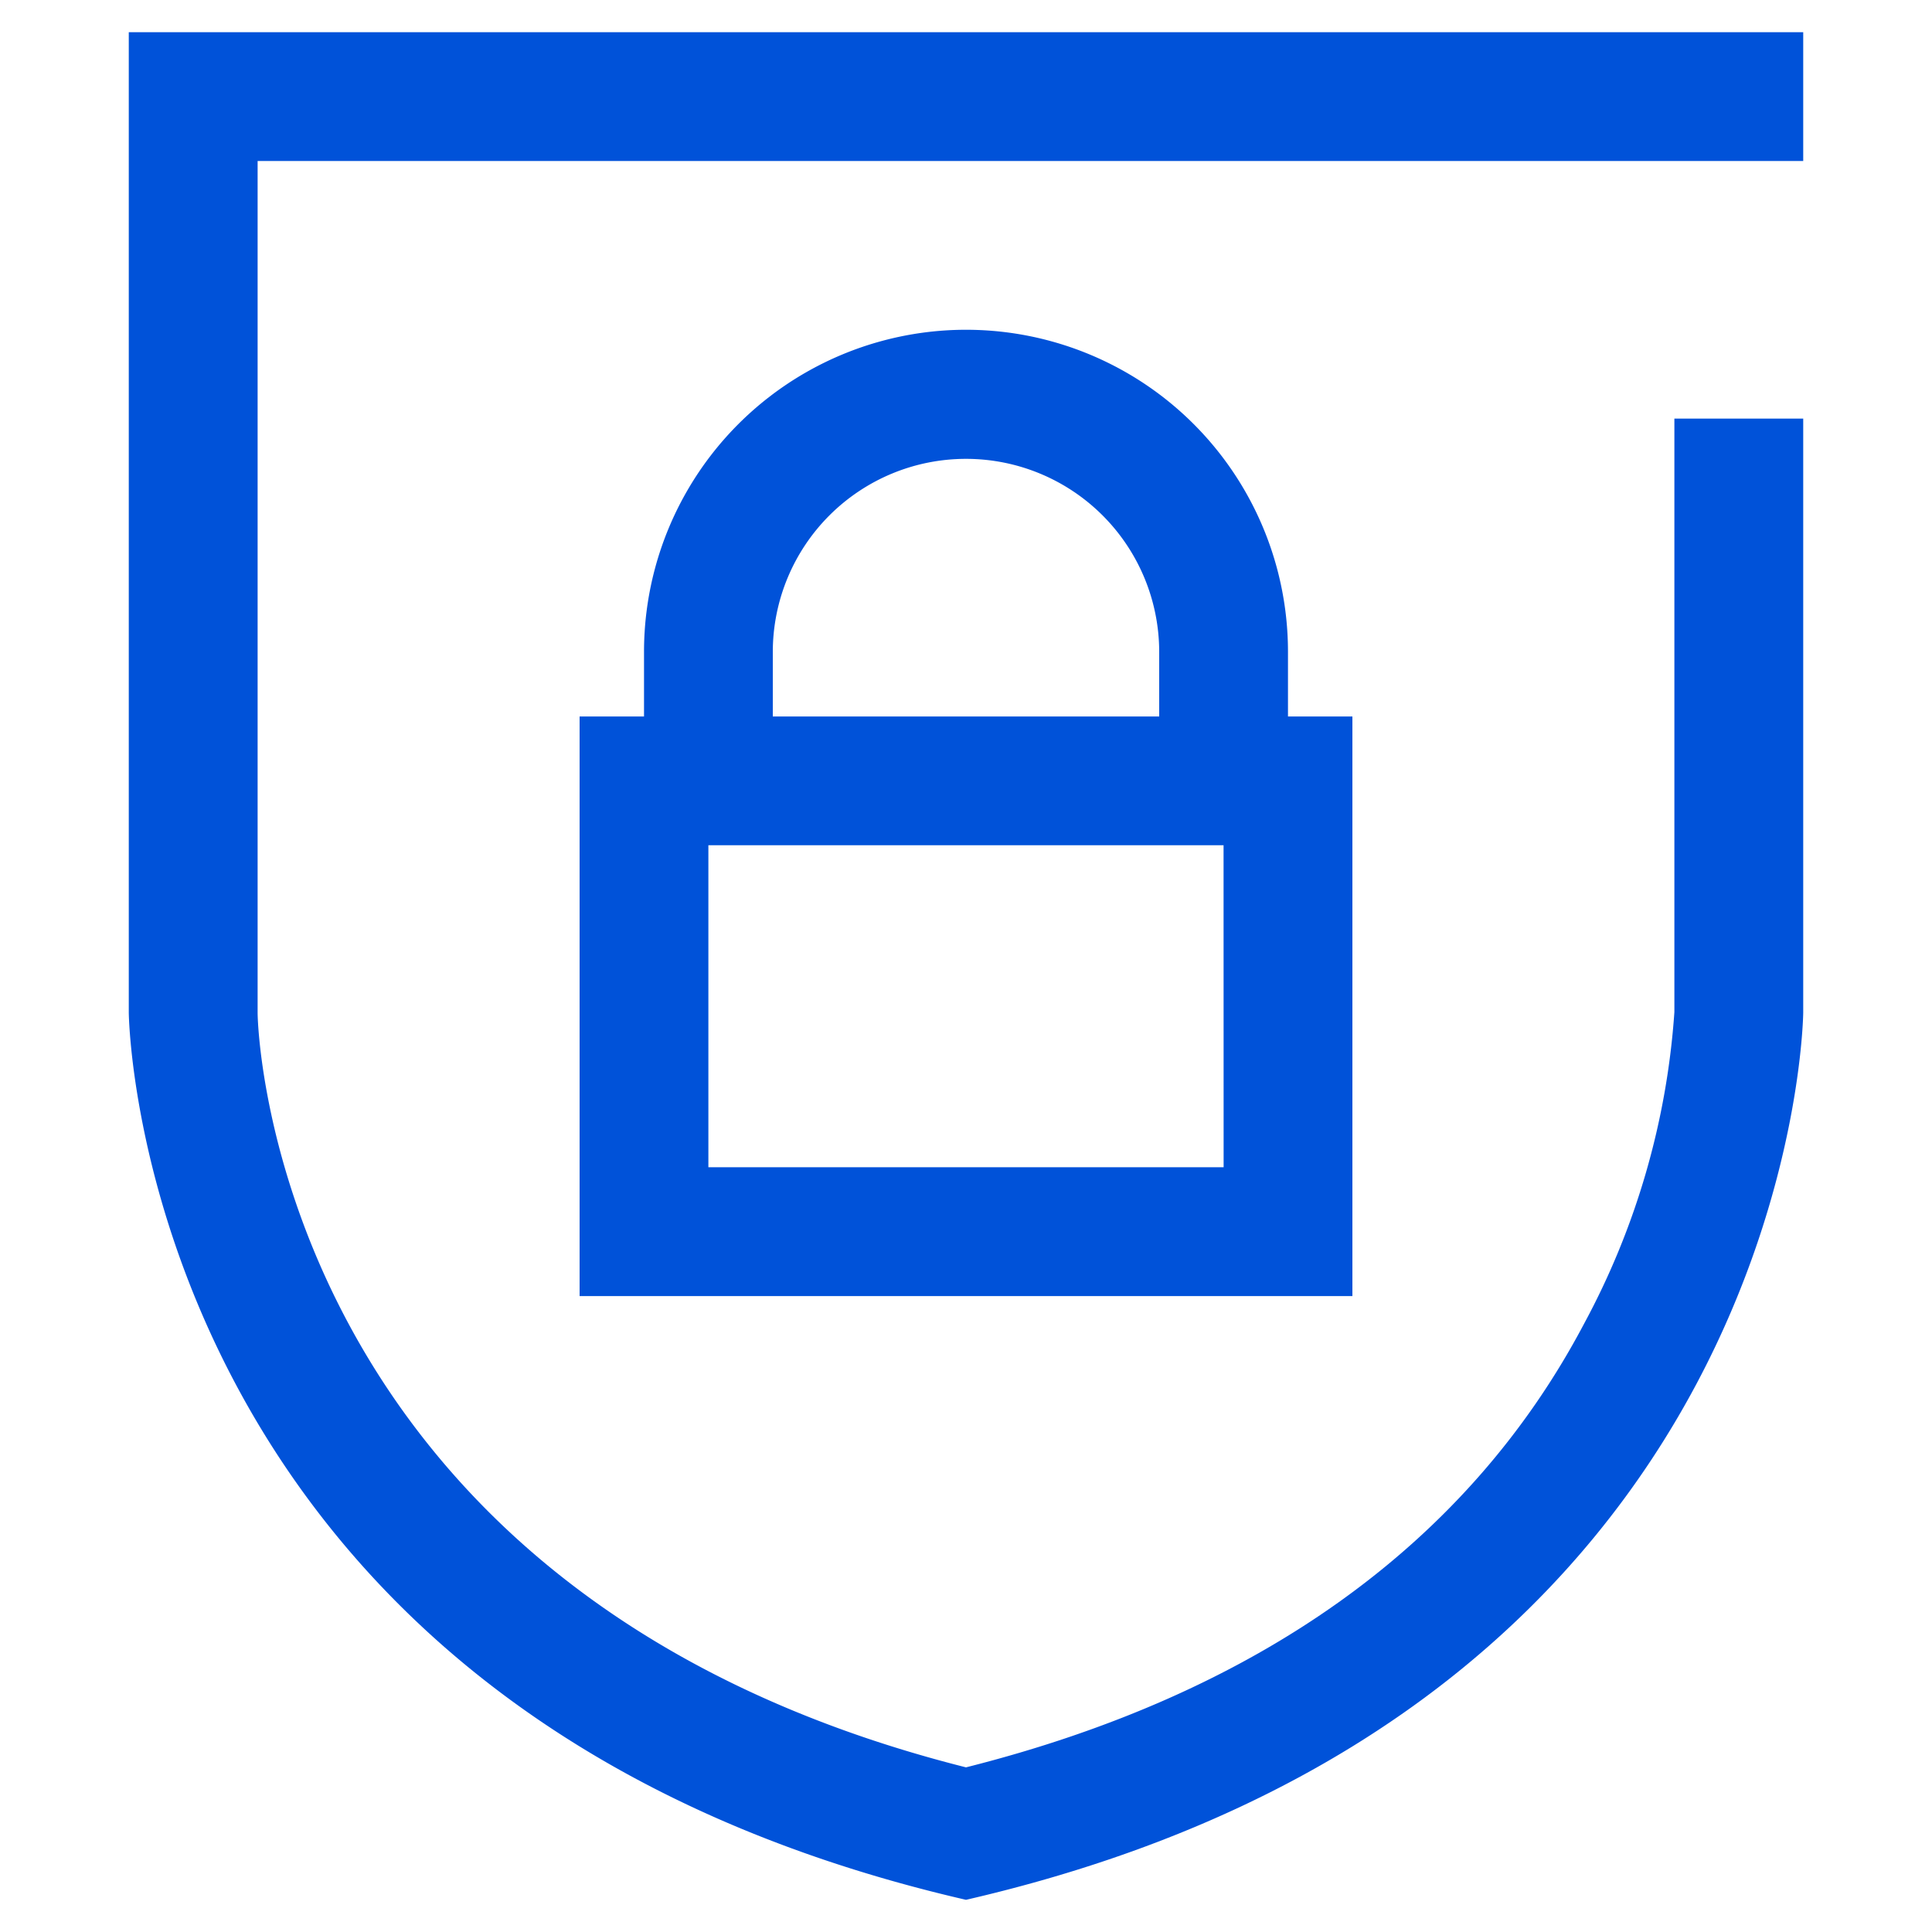
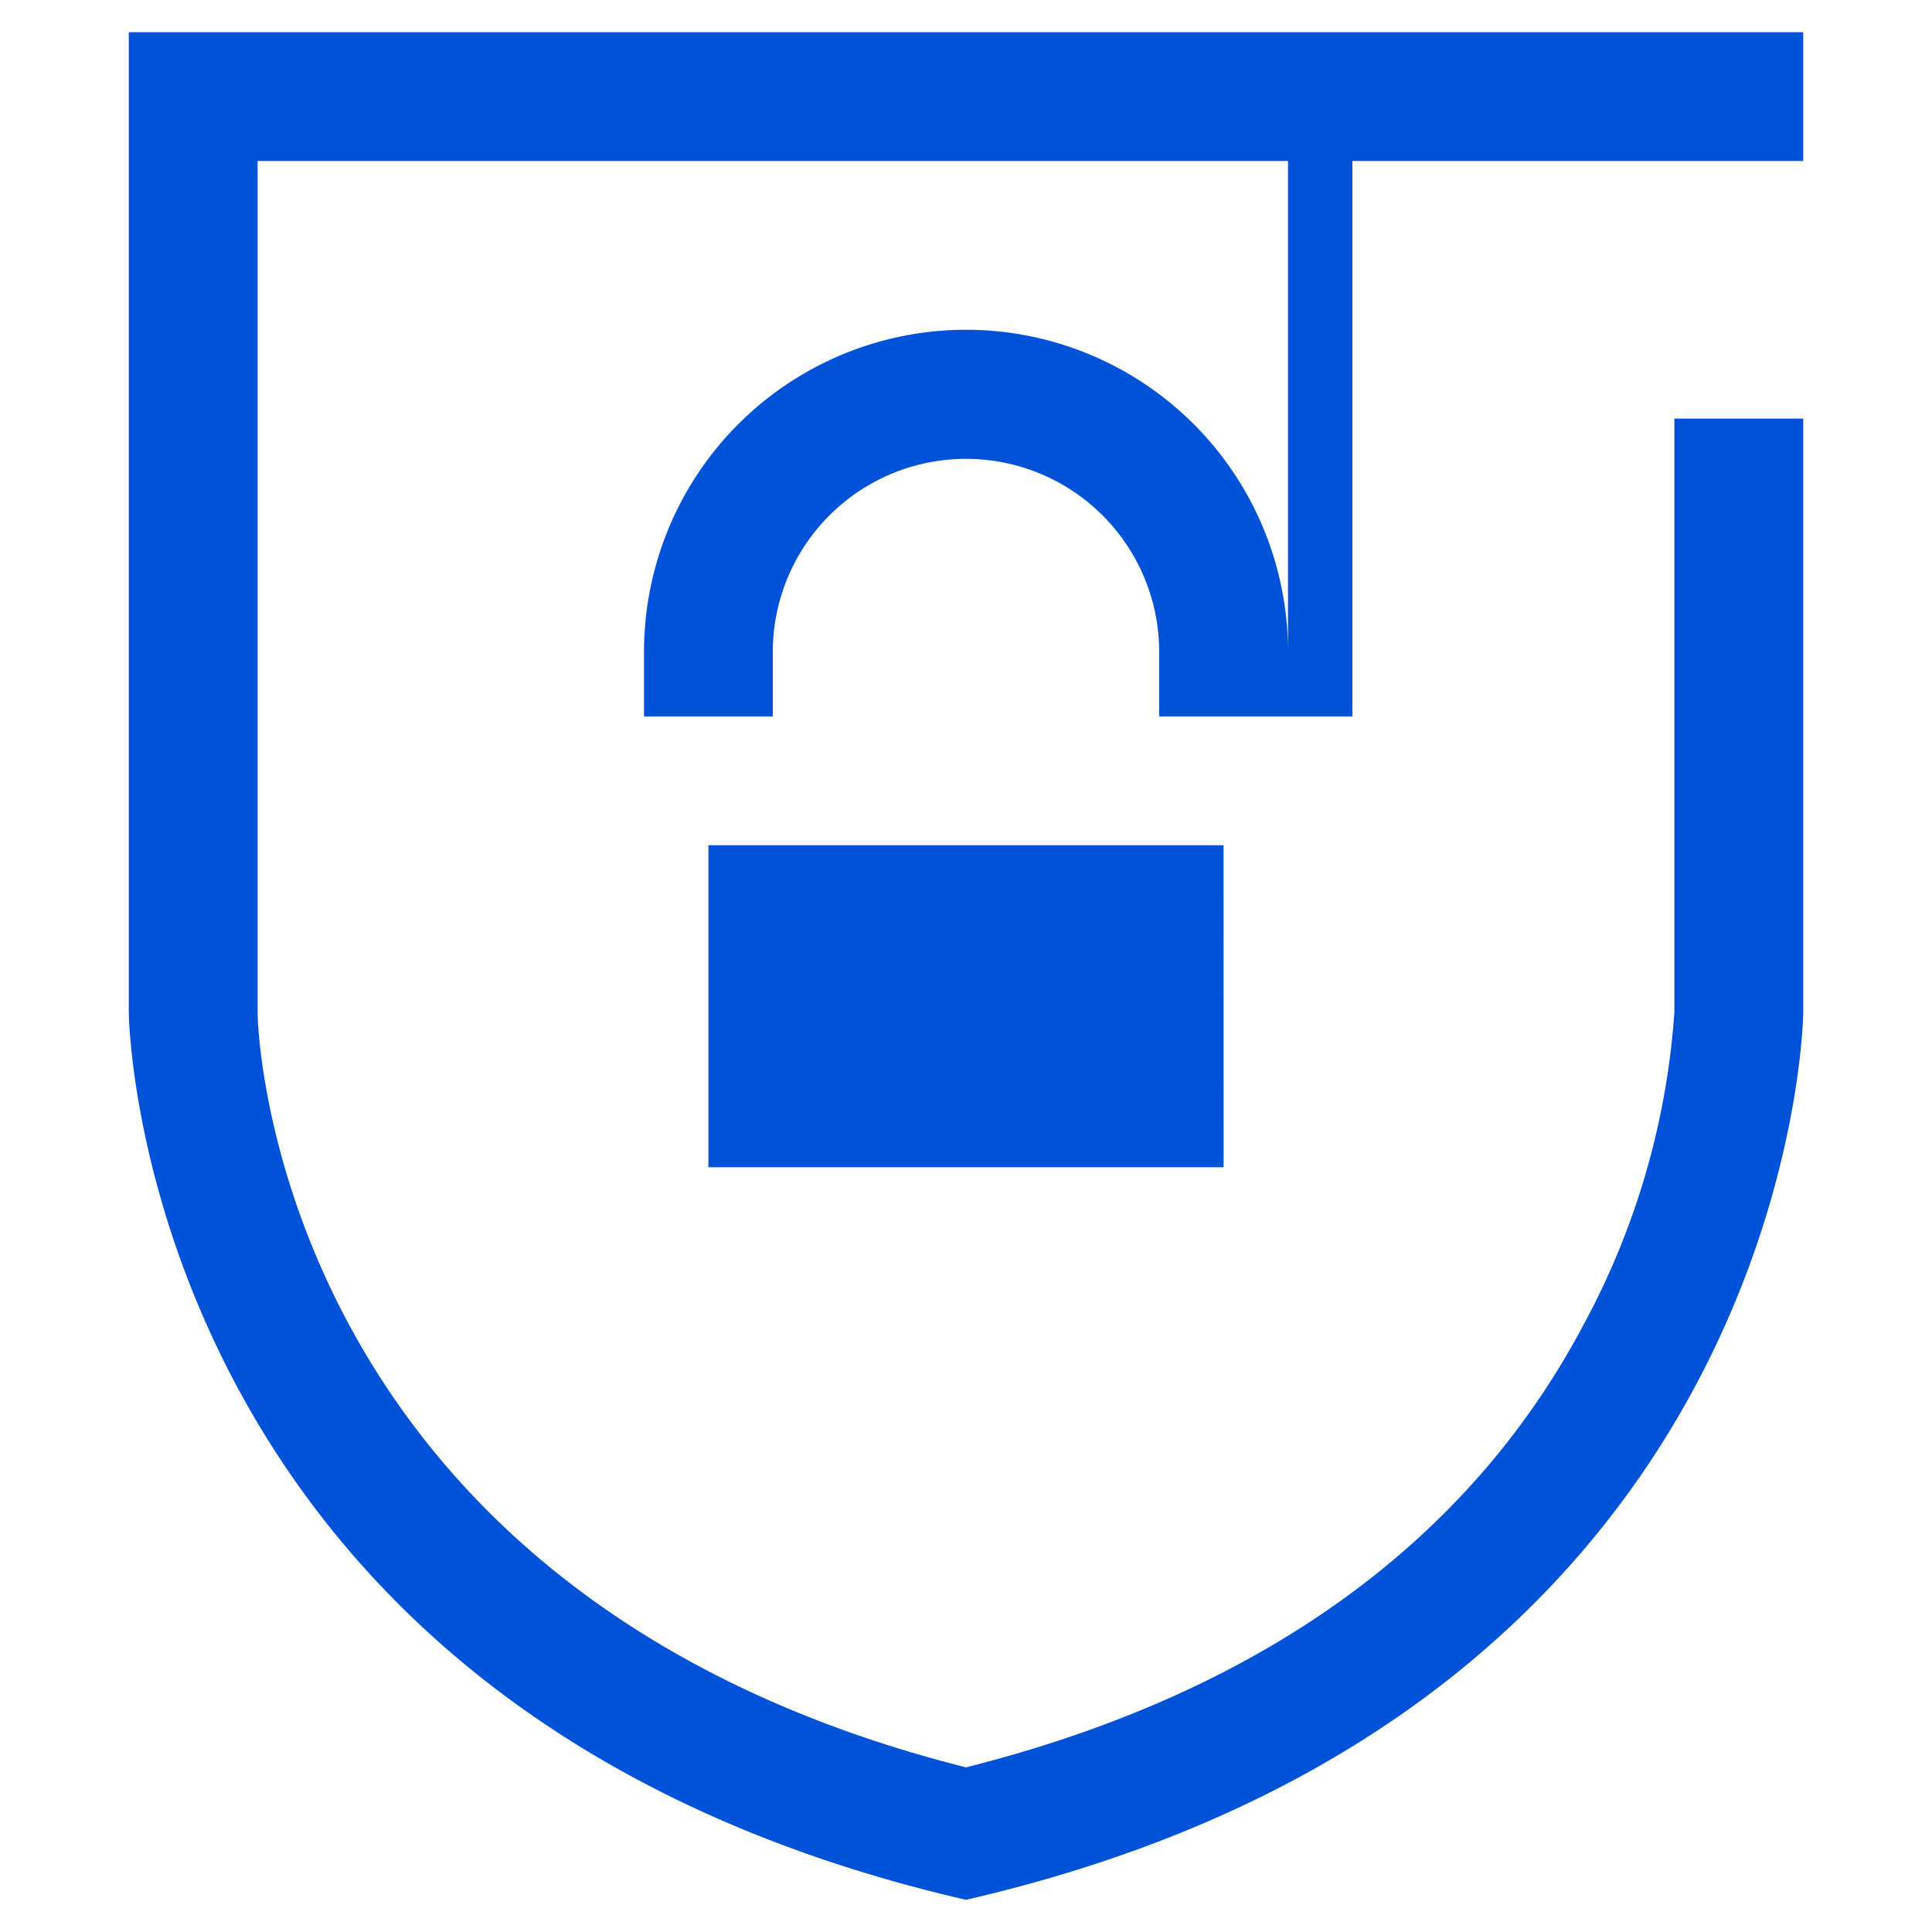
<svg xmlns="http://www.w3.org/2000/svg" id="图层_1" data-name="图层 1" width="32" height="32" viewBox="0 0 32 32">
  <title>数据安全</title>
  <g id="Page-1">
    <g id="数据安全">
      <g id="数据加密服务">
-         <path id="Shape" d="M29.867.533H2.133v16.24S2.239,28.294,16,31.467c13.761-3.172,13.867-14.693,13.867-14.693V6.933H27.733v9.831a12.692,12.692,0,0,1-1.5,5.169C24.3,25.59,20.822,28.058,16,29.273,4.608,26.4,4.267,17.15,4.267,16.773V2.667h25.6ZM16,5.462A5.334,5.334,0,0,0,10.667,10.8v1.067H9.6v9.6H22.4v-9.6H21.333V10.8A5.333,5.333,0,0,0,16,5.462ZM12.8,10.8a3.2,3.2,0,0,1,6.4,0v1.067H12.8Zm7.467,8.533H11.733V14h8.533Z" style="fill: #0052d9" />
+         <path id="Shape" d="M29.867.533H2.133v16.24S2.239,28.294,16,31.467c13.761-3.172,13.867-14.693,13.867-14.693V6.933H27.733v9.831a12.692,12.692,0,0,1-1.5,5.169C24.3,25.59,20.822,28.058,16,29.273,4.608,26.4,4.267,17.15,4.267,16.773V2.667h25.6ZM16,5.462A5.334,5.334,0,0,0,10.667,10.8v1.067H9.6H22.4v-9.6H21.333V10.8A5.333,5.333,0,0,0,16,5.462ZM12.8,10.8a3.2,3.2,0,0,1,6.4,0v1.067H12.8Zm7.467,8.533H11.733V14h8.533Z" style="fill: #0052d9" />
      </g>
    </g>
  </g>
</svg>